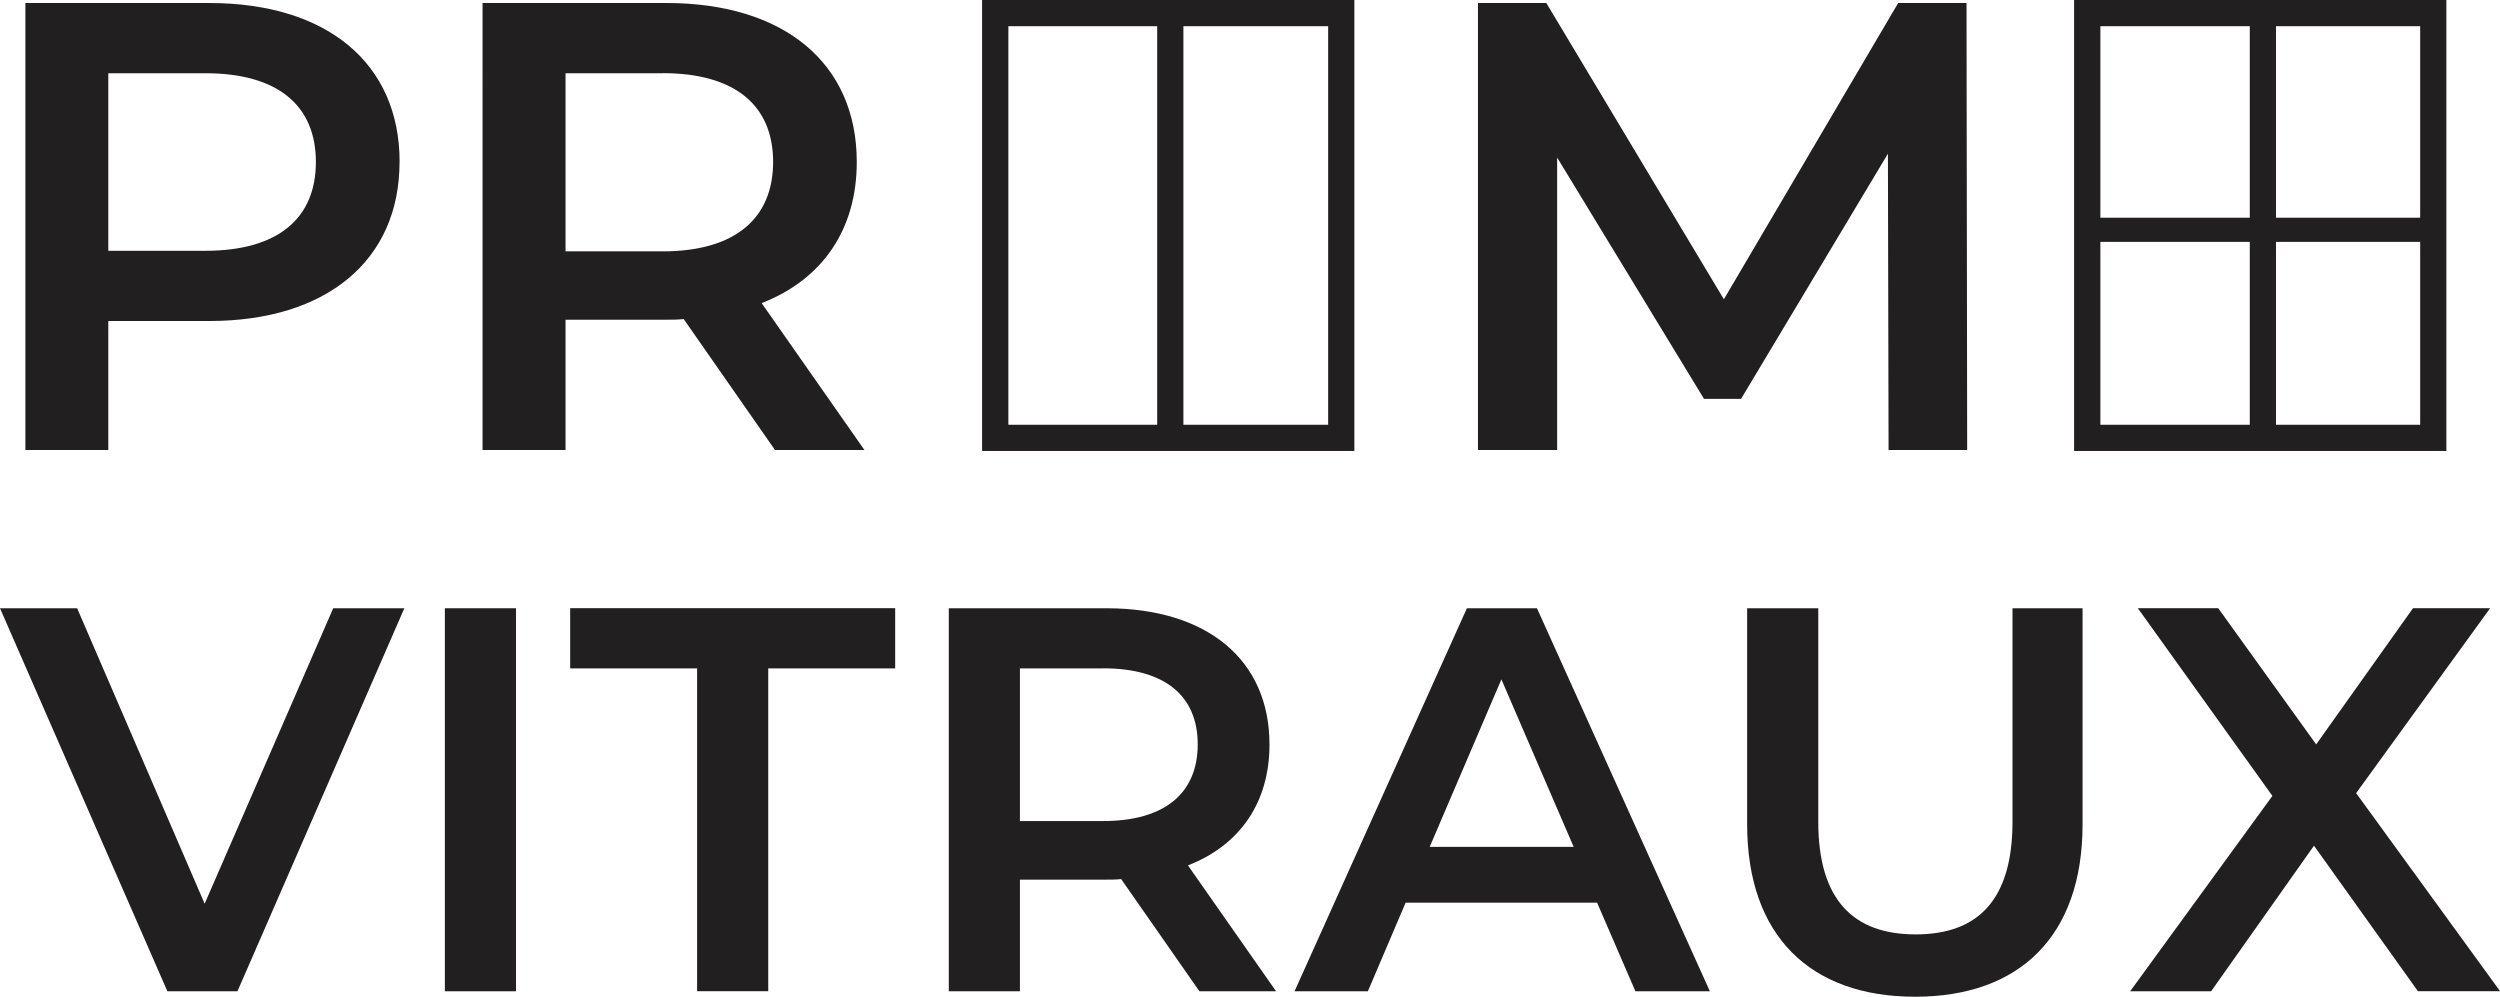
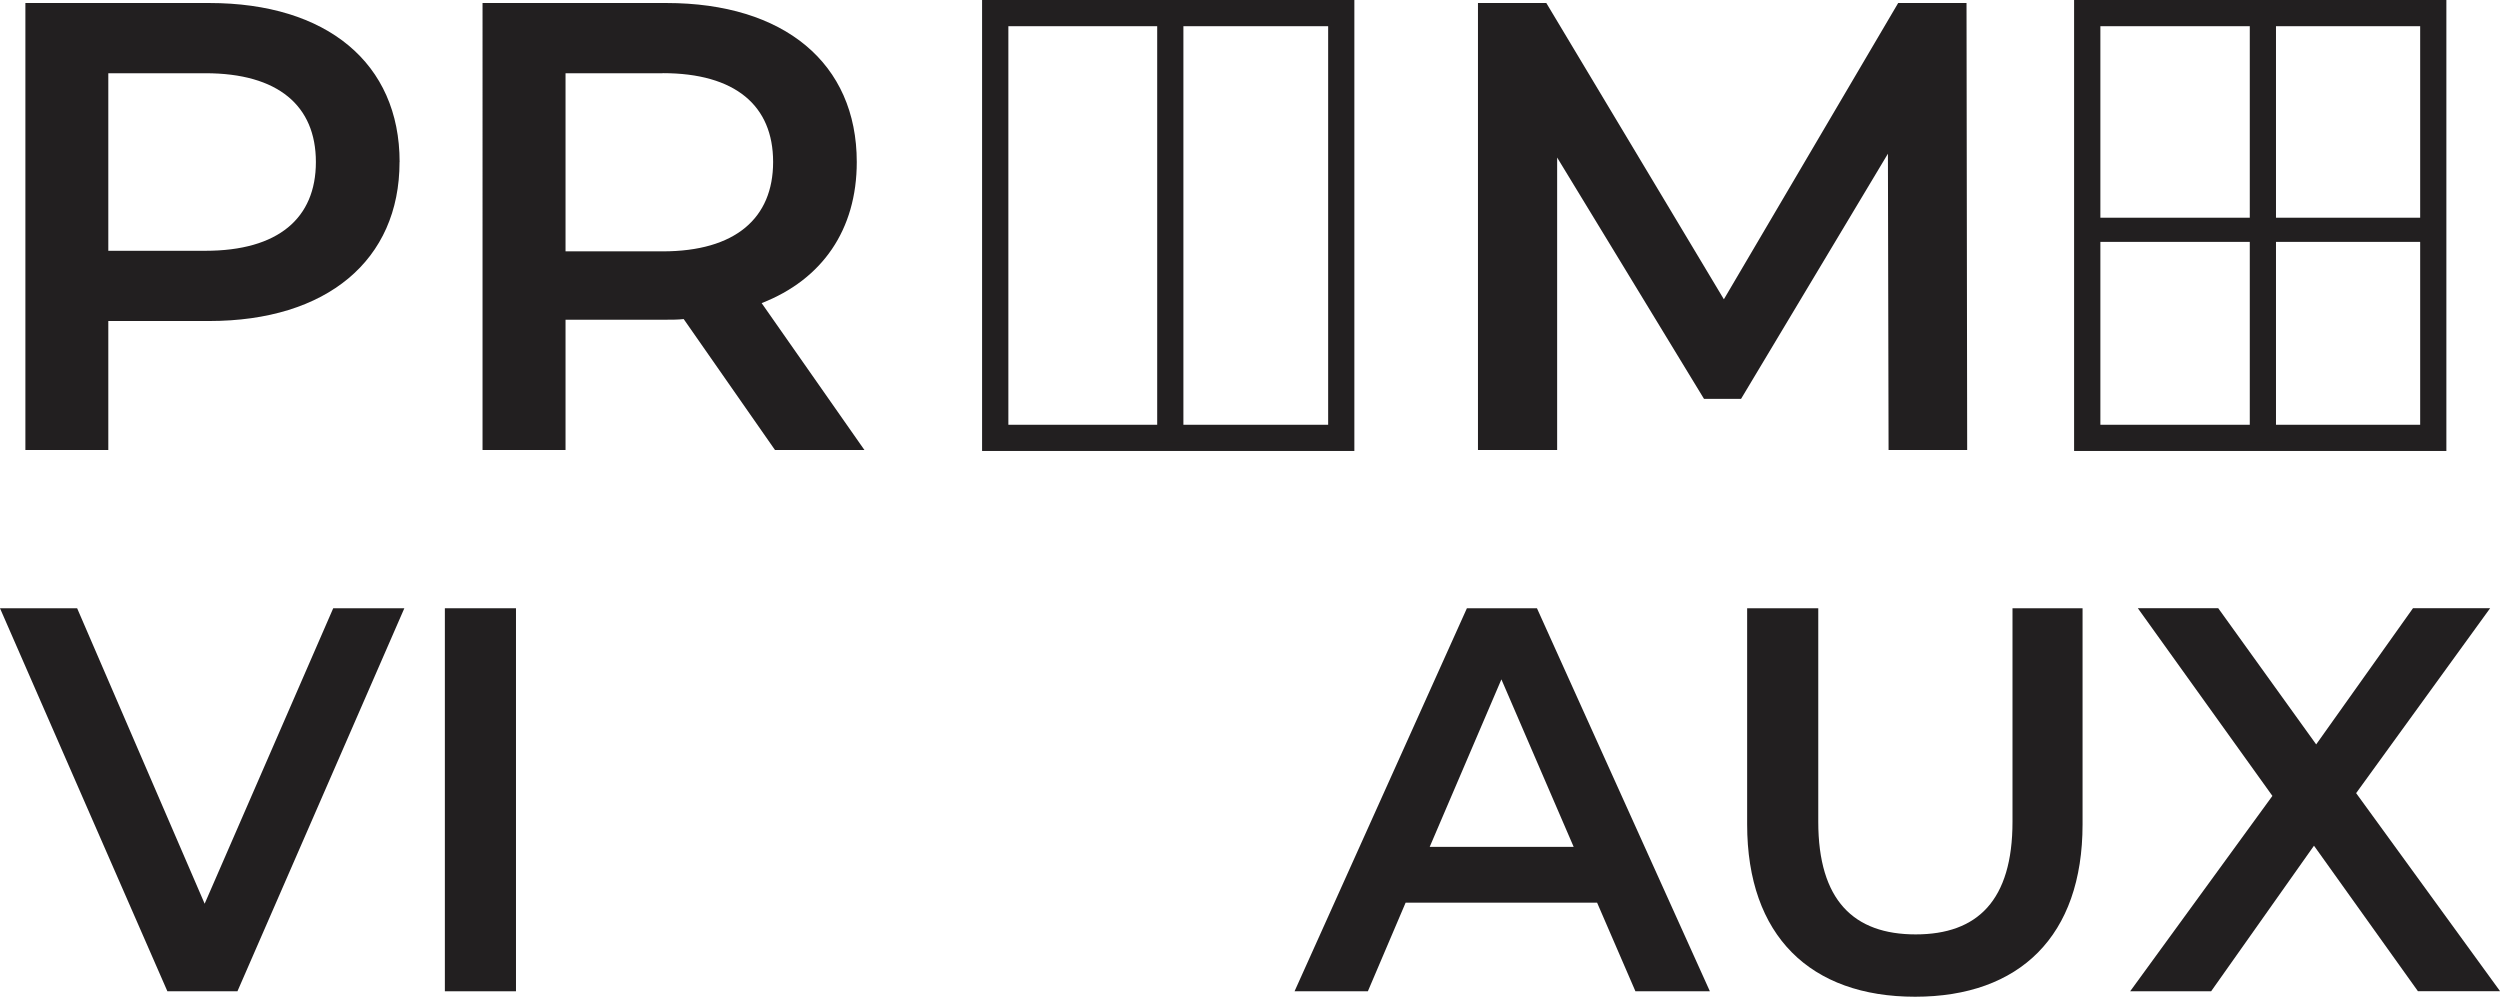
<svg xmlns="http://www.w3.org/2000/svg" id="Layer_1" viewBox="0 0 307.23 122.49">
  <defs>
    <style>.cls-1{fill:#221f20;stroke-width:0px;}.cls-2{stroke-width:3.22px;}.cls-2,.cls-3{fill:none;stroke:#221f20;stroke-miterlimit:10;}.cls-3{stroke-width:2.97px;}</style>
  </defs>
  <path class="cls-1" d="M49.1,19.91c0,12.08-8.95,19.54-23.39,19.54h-12.4v15.85H3.12V.37h22.6c14.44,0,23.39,7.38,23.39,19.54ZM38.82,19.91c0-6.91-4.63-10.91-13.58-10.91h-11.93v21.82h11.93c8.95,0,13.58-4,13.58-10.91Z" />
  <path class="cls-1" d="M95.24,55.3l-11.22-16.09c-.71.08-1.41.08-2.12.08h-12.4v16.01h-10.2V.37h22.6c14.44,0,23.39,7.38,23.39,19.54,0,8.32-4.24,14.44-11.69,17.34l12.63,18.05h-10.99ZM81.43,9h-11.93v21.89h11.93c8.95,0,13.58-4.08,13.58-10.99s-4.63-10.91-13.58-10.91Z" />
  <path class="cls-1" d="M232.09,55.3l-.08-36.41-18.05,30.13h-4.55l-18.05-29.66v35.94h-9.73V.37h8.4l21.82,36.41L233.27.37h8.4l.08,54.93h-9.65Z" />
  <path class="cls-1" d="M163.22,3.22v48.98h-39.3V3.22h39.3M166.44,0h-45.75v55.42h45.75V0h0Z" />
  <path class="cls-1" d="M297.42,3.22v48.98h-39.3V3.22h39.3M300.64,0h-45.75v55.42h45.75V0h0Z" />
  <line class="cls-2" x1="143.82" y1="2.16" x2="143.82" y2="54.32" />
  <line class="cls-2" x1="278.09" y1="2.16" x2="278.09" y2="54.32" />
  <line class="cls-3" x1="255.46" y1="28.24" x2="299.95" y2="28.24" />
  <path class="cls-1" d="M49.69,74.75l-20.51,47.07h-8.61L0,74.75h9.48l15.67,36.31,15.8-36.31h8.74Z" />
  <path class="cls-1" d="M54.67,74.75h8.74v47.07h-8.74v-47.07Z" />
-   <path class="cls-1" d="M85.67,82.14h-15.6v-7.4h39.94v7.4h-15.6v39.67h-8.74v-39.67Z" />
-   <path class="cls-1" d="M147.4,121.82l-9.62-13.79c-.6.07-1.21.07-1.82.07h-10.62v13.72h-8.74v-47.07h19.37c12.37,0,20.04,6.32,20.04,16.74,0,7.13-3.63,12.37-10.02,14.86l10.83,15.47h-9.42ZM135.56,82.14h-10.22v18.76h10.22c7.67,0,11.63-3.5,11.63-9.42s-3.97-9.35-11.63-9.35Z" />
  <path class="cls-1" d="M196.28,110.93h-23.54l-4.64,10.89h-9.01l21.18-47.07h8.61l21.25,47.07h-9.15l-4.71-10.89ZM193.39,104.07l-8.88-20.58-8.81,20.58h17.69Z" />
  <path class="cls-1" d="M214.71,101.31v-26.56h8.74v26.23c0,9.68,4.37,13.85,11.97,13.85s11.9-4.17,11.9-13.85v-26.23h8.61v26.56c0,13.72-7.73,21.18-20.58,21.18s-20.64-7.46-20.64-21.18Z" />
  <path class="cls-1" d="M297.15,121.82l-12.78-17.89-12.64,17.89h-9.95l17.48-24.01-16.54-23.07h9.88l12.04,16.74,11.9-16.74h9.48l-16.47,22.73,17.69,24.34h-10.09Z" />
</svg>